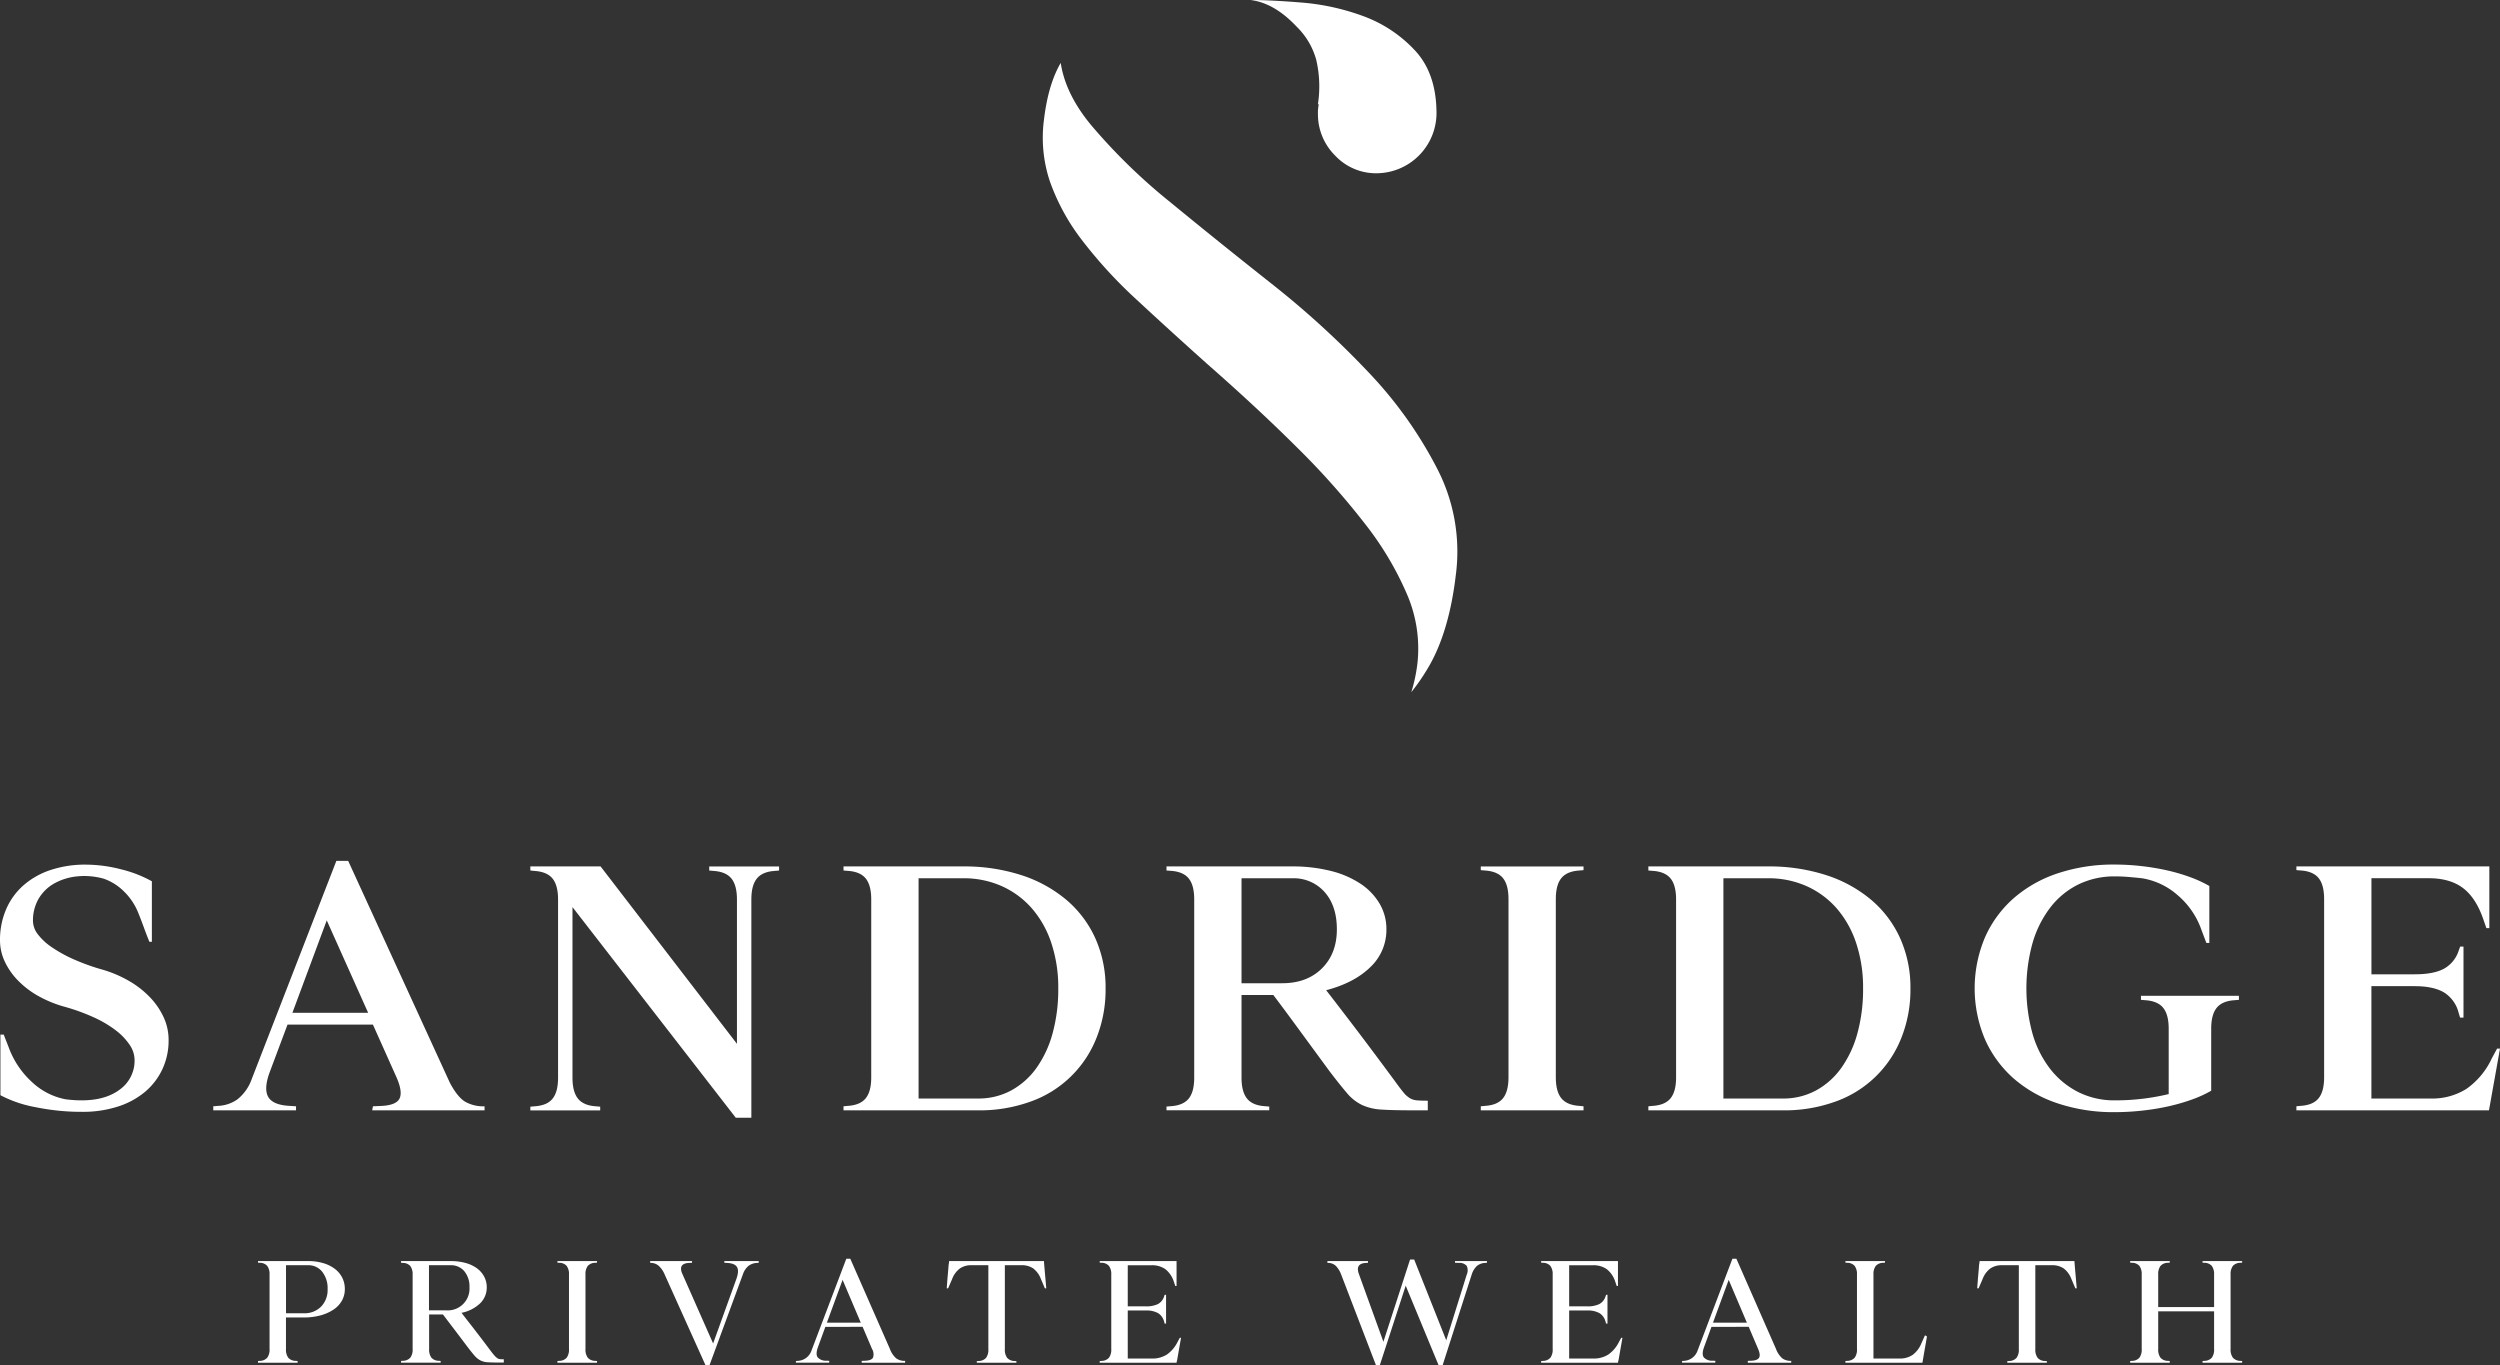
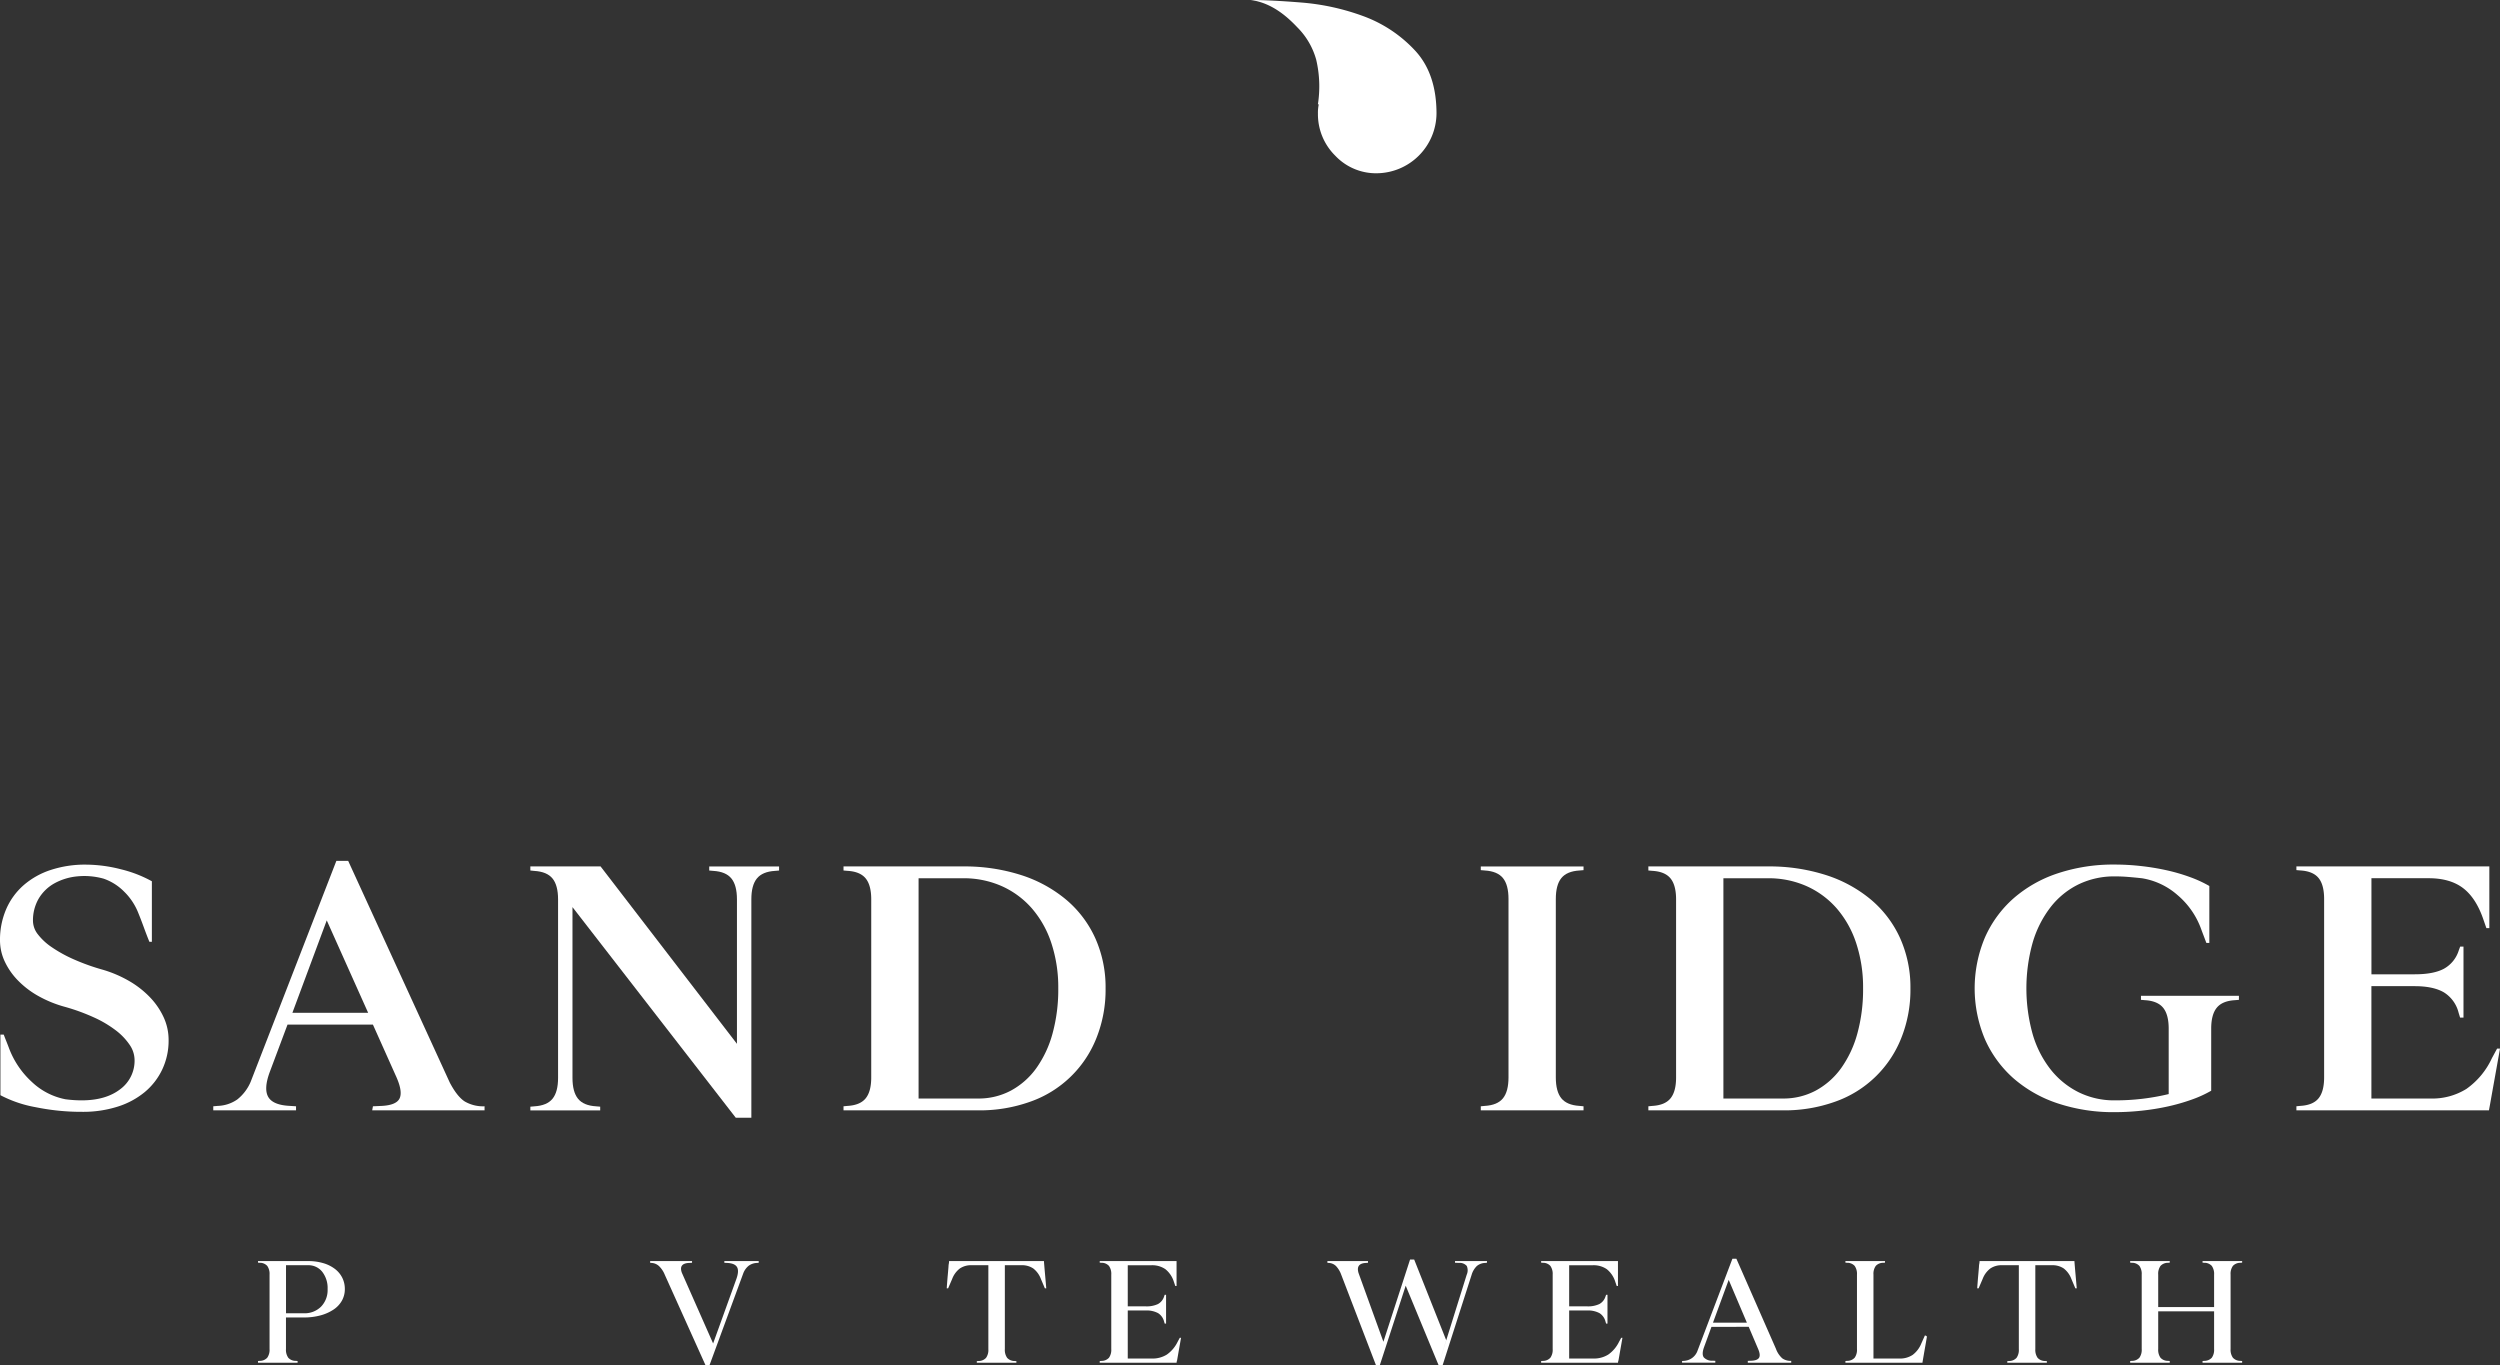
<svg xmlns="http://www.w3.org/2000/svg" width="708.02" height="386.58" viewBox="0 0 708.02 386.58">
  <rect x="0" y="0" width="708.02" height="386.58" fill="#333333" stroke="none" />
  <g id="White" transform="translate(-145.98 -306.71)">
    <g id="Group_73" data-name="Group 73">
      <g id="Group_72" data-name="Group 72">
        <path id="Path_166" data-name="Path 166" d="M189.02,573.44h-.73c-.49-1.19-1.01-2.55-1.57-4.08s-1.08-2.89-1.57-4.08a17.3,17.3,0,0,0-4.03-6.07,15.1,15.1,0,0,0-5.81-3.66,20.368,20.368,0,0,0-7.59-.63,16.6,16.6,0,0,0-6.38,1.99,11.914,11.914,0,0,0-4.4,4.29,12.225,12.225,0,0,0-1.62,6.38,6.277,6.277,0,0,0,1.41,3.77,16.824,16.824,0,0,0,3.98,3.66,38.178,38.178,0,0,0,6.18,3.4,60.11,60.11,0,0,0,8.01,2.88,33.918,33.918,0,0,1,7.74,3.3,26.525,26.525,0,0,1,5.91,4.66,20.643,20.643,0,0,1,3.82,5.65,15.366,15.366,0,0,1,1.36,6.38,19.065,19.065,0,0,1-1.78,8.27,18.757,18.757,0,0,1-4.97,6.44,22.758,22.758,0,0,1-7.69,4.13,32.257,32.257,0,0,1-10.05,1.47,64.286,64.286,0,0,1-13.14-1.31,34.512,34.512,0,0,1-10-3.4V599.72h.94c.21.56.45,1.19.73,1.88s.52,1.33.73,1.88a24.807,24.807,0,0,0,6.54,9.68,19.146,19.146,0,0,0,9.47,4.87,35.452,35.452,0,0,0,4.61.31q6.795,0,10.89-3.14a10.023,10.023,0,0,0,4.08-8.37,7.685,7.685,0,0,0-1.41-4.24,17.443,17.443,0,0,0-3.98-4.13,31.6,31.6,0,0,0-6.23-3.66,56.96,56.96,0,0,0-8.06-2.93,33.136,33.136,0,0,1-7.59-3.09,25.223,25.223,0,0,1-5.81-4.45,19.375,19.375,0,0,1-3.72-5.39,14.185,14.185,0,0,1-1.31-5.91,21.851,21.851,0,0,1,1.73-8.79,19.089,19.089,0,0,1,4.92-6.8,22.134,22.134,0,0,1,7.69-4.34,30.987,30.987,0,0,1,9.94-1.52,40.256,40.256,0,0,1,9.94,1.31,35.349,35.349,0,0,1,8.79,3.4v17.15Z" fill="#fff" />
        <path id="Path_167" data-name="Path 167" d="M251.39,621.17l.21-1.15,2.51-.11c2.72-.14,4.4-.84,5.02-2.09s.35-3.25-.84-5.97l-6.7-14.97H227.41l-5.02,13.4q-1.785,4.815-.42,7.12c.91,1.54,2.97,2.37,6.18,2.51l1.67.11v1.15H206.38v-1.15l1.26-.11a10.251,10.251,0,0,0,5.55-1.83,12.714,12.714,0,0,0,3.77-4.97l24.28-62.59h3.35l28.78,62.8q2.1,3.975,4.24,5.34a10.3,10.3,0,0,0,5.6,1.36v1.15H251.39Zm-1.15-27.63-11.72-26.17-9.73,26.17Z" fill="#fff" />
        <path id="Path_168" data-name="Path 168" d="M296.18,553.24v-1.15h19.89l38.62,50.24V561.41q0-3.975-1.57-5.91t-5.13-2.15l-1.15-.1V552.1h19.78v1.15l-1.15.1q-3.555.21-5.13,2.15t-1.57,5.91v61.86h-4.41l-46.25-59.66v48.34c0,2.66.52,4.63,1.57,5.93s2.76,2.01,5.13,2.15l1.15.1v1.05H296.18v-1.05l1.15-.1q3.555-.21,5.13-2.15c1.05-1.29,1.57-3.27,1.57-5.92V561.43q0-3.99-1.57-5.92t-5.13-2.15Z" fill="#fff" />
        <path id="Path_169" data-name="Path 169" d="M384.87,553.24v-1.15h33.81a52.462,52.462,0,0,1,16.54,2.46,37.8,37.8,0,0,1,12.77,7.01,30.92,30.92,0,0,1,8.22,10.94,34,34,0,0,1,2.88,14.13,36.847,36.847,0,0,1-2.62,14.13,31.245,31.245,0,0,1-18.69,17.95,42.408,42.408,0,0,1-14.81,2.46h-38.1v-1.15l1.15-.11c2.37-.14,4.08-.85,5.13-2.15s1.57-3.26,1.57-5.91V561.4q0-3.975-1.57-5.91t-5.13-2.15Zm21.25,64.58h16.85a19.4,19.4,0,0,0,9.32-2.25,21.381,21.381,0,0,0,7.17-6.33,30.692,30.692,0,0,0,4.61-9.84,47.066,47.066,0,0,0,1.62-12.77,39.933,39.933,0,0,0-1.94-12.77,28.681,28.681,0,0,0-5.49-9.84,24.713,24.713,0,0,0-8.53-6.33,26.475,26.475,0,0,0-11.04-2.25H406.13v62.38Z" fill="#fff" />
-         <path id="Path_170" data-name="Path 170" d="M476.34,553.24v-1.15h35.59a43.8,43.8,0,0,1,10.88,1.26,27.062,27.062,0,0,1,8.43,3.61,17.4,17.4,0,0,1,5.44,5.65,14.106,14.106,0,0,1,1.94,7.27,14.476,14.476,0,0,1-4.55,10.73q-4.56,4.455-12.51,6.54,2.2,2.82,7.22,9.39t12.04,16.07q1.575,2.19,2.56,3.39a7.379,7.379,0,0,0,1.88,1.72,4.653,4.653,0,0,0,2.04.62c.77.07,1.78.1,3.04.1v2.72h-4.61q-5.34,0-8.53-.21a15.078,15.078,0,0,1-5.5-1.31,12.944,12.944,0,0,1-4.24-3.35q-1.935-2.25-4.97-6.23-5.445-7.425-9.52-12.98t-6.38-8.58h-9v23.42q0,3.99,1.57,5.93t5.13,2.15l1.15.1v1.05h-29.1V620.1l1.15-.1q3.555-.21,5.13-2.15c1.05-1.29,1.57-3.27,1.57-5.92V561.4q0-3.99-1.57-5.92t-5.13-2.15Zm32.76,31.93c4.67,0,8.43-1.39,11.25-4.19s4.24-6.49,4.24-11.09q0-6.6-3.45-10.52a11.638,11.638,0,0,0-9.21-3.92H497.59v29.73H509.1Z" fill="#fff" />
        <path id="Path_171" data-name="Path 171" d="M594.45,620.02v1.15h-29.1v-1.15l1.15-.11c2.37-.14,4.08-.85,5.13-2.15s1.57-3.27,1.57-5.92V561.31q0-3.99-1.57-5.92t-5.13-2.15l-1.15-.1v-1.05h29.1v1.05l-1.15.1q-3.555.21-5.13,2.15c-1.05,1.29-1.57,3.27-1.57,5.92v50.53q0,3.99,1.57,5.92t5.13,2.15Z" fill="#fff" />
        <path id="Path_172" data-name="Path 172" d="M612.81,553.24v-1.15h33.81a52.462,52.462,0,0,1,16.54,2.46,37.8,37.8,0,0,1,12.77,7.01,30.92,30.92,0,0,1,8.22,10.94,34,34,0,0,1,2.88,14.13,36.847,36.847,0,0,1-2.62,14.13,31.245,31.245,0,0,1-18.69,17.95,42.408,42.408,0,0,1-14.81,2.46h-38.1v-1.15l1.15-.11c2.37-.14,4.08-.85,5.13-2.15s1.57-3.26,1.57-5.91V561.4q0-3.975-1.57-5.91t-5.13-2.15Zm21.24,64.58H650.9a19.4,19.4,0,0,0,9.32-2.25,21.381,21.381,0,0,0,7.17-6.33A30.691,30.691,0,0,0,672,599.4a47.065,47.065,0,0,0,1.62-12.77,39.934,39.934,0,0,0-1.94-12.77,28.68,28.68,0,0,0-5.49-9.84,24.713,24.713,0,0,0-8.53-6.33,26.475,26.475,0,0,0-11.04-2.25H634.06v62.38Z" fill="#fff" />
        <path id="Path_173" data-name="Path 173" d="M771.68,573.76h-.84c-.21-.56-.45-1.2-.73-1.94s-.53-1.38-.73-1.94a22.693,22.693,0,0,0-6.71-9.68,20.058,20.058,0,0,0-10.07-4.76c-1.26-.14-2.53-.26-3.83-.37s-2.57-.16-3.83-.16a23.145,23.145,0,0,0-10.28,2.25,22.611,22.611,0,0,0-7.92,6.44,30.29,30.29,0,0,0-5.09,10.05,48.215,48.215,0,0,0,0,25.96,29.419,29.419,0,0,0,5.09,9.99,23.409,23.409,0,0,0,7.92,6.44,22.681,22.681,0,0,0,10.29,2.3,64.243,64.243,0,0,0,15.22-1.78V598.03q0-3.975-1.57-5.91c-1.05-1.29-2.76-2-5.13-2.15l-1.15-.1v-1.15h27.74v1.15l-1.15.1c-2.37.14-4.08.85-5.13,2.15s-1.57,3.26-1.57,5.91v17.58a32.681,32.681,0,0,1-5.5,2.51,55.409,55.409,0,0,1-6.75,1.94,67.4,67.4,0,0,1-7.43,1.2,70.815,70.815,0,0,1-7.64.42,49.863,49.863,0,0,1-16.22-2.51,36.387,36.387,0,0,1-12.51-7.12,32.13,32.13,0,0,1-8.06-11.09,37.141,37.141,0,0,1,0-28.68,32.036,32.036,0,0,1,8.06-11.09,36.3,36.3,0,0,1,12.51-7.12,49.863,49.863,0,0,1,16.22-2.51,67.036,67.036,0,0,1,7.43.42,68.048,68.048,0,0,1,7.27,1.2,52.109,52.109,0,0,1,6.65,1.94,33.884,33.884,0,0,1,5.44,2.51l-.84,1.47.84-1.47v16.13Z" fill="#fff" />
        <path id="Path_174" data-name="Path 174" d="M843.64,594.9h-.94l-.42-1.36a9.452,9.452,0,0,0-4.13-5.76c-1.99-1.18-4.76-1.78-8.32-1.78H817.58v31.82h16.75a18.245,18.245,0,0,0,10.15-2.72,21.744,21.744,0,0,0,7.22-8.69l1.47-2.72H854c-.42,2.37-.89,5.01-1.41,7.9s-.99,5.53-1.41,7.9l-.31,1.67H796.34v-1.15l1.15-.11c2.37-.14,4.08-.85,5.13-2.15s1.57-3.27,1.57-5.92V561.3q0-3.99-1.57-5.92t-5.13-2.15l-1.15-.1v-1.05h54.64v17.48h-.84l-.94-2.72q-2.1-5.97-5.76-8.69t-9.63-2.72H817.59v27.21h12.25c3.56,0,6.31-.52,8.27-1.57a8.937,8.937,0,0,0,4.19-5.13l.42-1.15h.94V594.9Z" fill="#fff" />
        <path id="Path_175" data-name="Path 175" d="M230.26,692.16v.48H219.05v-.48l.48-.04a2.836,2.836,0,0,0,2.14-.9,3.858,3.858,0,0,0,.65-2.47V667.7a3.92,3.92,0,0,0-.65-2.47,2.8,2.8,0,0,0-2.14-.89l-.48-.04v-.44h14.17a14.957,14.957,0,0,1,4.27.57,10.205,10.205,0,0,1,3.29,1.61,7.267,7.267,0,0,1,2.12,2.51,7.127,7.127,0,0,1,.74,3.25,6.624,6.624,0,0,1-.83,3.27,7.433,7.433,0,0,1-2.38,2.53,12.506,12.506,0,0,1-3.69,1.64,18.009,18.009,0,0,1-4.75.59h-5.02v8.94a3.888,3.888,0,0,0,.65,2.46,2.8,2.8,0,0,0,2.14.89Zm-3.27-13.52H232a6.6,6.6,0,0,0,4.91-1.88,6.747,6.747,0,0,0,1.85-4.97,7.49,7.49,0,0,0-1.53-4.91,4.967,4.967,0,0,0-4.01-1.85h-6.24v13.61Z" fill="#fff" />
-         <path id="Path_176" data-name="Path 176" d="M259.58,664.34l-.04-.48h14.04a15.811,15.811,0,0,1,4.21.52,9.94,9.94,0,0,1,3.23,1.5,6.95,6.95,0,0,1,2.07,2.36,6.348,6.348,0,0,1,.74,3.03,6.222,6.222,0,0,1-1.92,4.6,10.591,10.591,0,0,1-5.23,2.64q.87,1.14,2.94,3.79c1.38,1.77,3.05,3.95,4.99,6.54.52.7.94,1.24,1.26,1.61a5.635,5.635,0,0,0,.87.85,1.665,1.665,0,0,0,.81.33c.28.03.65.04,1.11.04v.92H287q-1.875,0-3.03-.09a4.97,4.97,0,0,1-2.01-.55,5.932,5.932,0,0,1-1.66-1.39c-.54-.63-1.23-1.49-2.07-2.6q-2.355-3.135-4.12-5.45t-2.68-3.53h-3.92v9.77a3.888,3.888,0,0,0,.65,2.46,2.8,2.8,0,0,0,2.14.89l.48.04v.48H259.57v-.48l.48-.04a2.868,2.868,0,0,0,2.14-.89,3.845,3.845,0,0,0,.65-2.46V667.73a3.888,3.888,0,0,0-.65-2.46,2.8,2.8,0,0,0-2.14-.89Zm12.77,13.47a6.16,6.16,0,0,0,6.59-6.54,6.764,6.764,0,0,0-1.46-4.54,4.9,4.9,0,0,0-3.9-1.7h-6.11v12.78h4.88Z" fill="#fff" />
-         <path id="Path_177" data-name="Path 177" d="M315.06,692.16v.48H303.85v-.48l.48-.04a2.836,2.836,0,0,0,2.14-.9,3.858,3.858,0,0,0,.65-2.47V667.7a3.92,3.92,0,0,0-.65-2.47,2.8,2.8,0,0,0-2.14-.89l-.48-.04v-.44h11.21v.44l-.48.04a2.868,2.868,0,0,0-2.14.89,3.858,3.858,0,0,0-.65,2.47v21.05a3.92,3.92,0,0,0,.65,2.47,2.836,2.836,0,0,0,2.14.9Z" fill="#fff" />
        <path id="Path_178" data-name="Path 178" d="M341.97,663.86v.48l-.83.04q-3.015.135-2.05,2.79l8.85,20.02,6.54-18.14c.58-1.57.66-2.73.24-3.47s-1.37-1.14-2.86-1.2l-.74-.04v-.48h9.73v.48l-.48.04a4.291,4.291,0,0,0-2.33.78,5.057,5.057,0,0,0-1.55,2.14l-9.55,25.99h-1.18l-11.51-25.56a7.147,7.147,0,0,0-1.64-2.46,3.379,3.379,0,0,0-2.11-.89l-.39-.04v-.48Z" fill="#fff" />
-         <path id="Path_179" data-name="Path 179" d="M371.4,692.64v-.48l.52-.04a4.313,4.313,0,0,0,3.88-2.92l9.86-26h1.13L398,688.72a6.628,6.628,0,0,0,1.81,2.7,4.084,4.084,0,0,0,2.51.7v.52h-12.3v-.52l1.09-.04c1.1-.06,1.81-.35,2.11-.87a2.917,2.917,0,0,0-.28-2.48l-2.66-6.25H379.73l-2.14,5.86c-.44,1.27-.45,2.2-.04,2.78a3.153,3.153,0,0,0,2.57.95l.7.04v.52H371.4Zm18.36-11.34-5.15-12.12-4.45,12.12Z" fill="#fff" />
        <path id="Path_180" data-name="Path 180" d="M414.5,671.57h-.39q0-.21.09-1.35c.06-.76.12-1.56.2-2.42s.14-1.64.2-2.33a5.184,5.184,0,0,1,.13-1.05l.04-.57h26.86l.04.57c.09,1.08.19,2.27.31,3.58s.22,2.5.31,3.58h-.39l-1.13-2.66a6.747,6.747,0,0,0-2.16-2.97,5.705,5.705,0,0,0-3.38-.92h-4.67v23.76a3.92,3.92,0,0,0,.65,2.47,2.836,2.836,0,0,0,2.14.9l.48.04v.44H422.62v-.44l.48-.04a2.836,2.836,0,0,0,2.14-.9,3.858,3.858,0,0,0,.65-2.47V665.03h-4.71a5.653,5.653,0,0,0-3.36.92,6.7,6.7,0,0,0-2.18,2.97Z" fill="#fff" />
        <path id="Path_181" data-name="Path 181" d="M476.22,681.56h-.39l-.17-.57a3.939,3.939,0,0,0-1.72-2.4,6.831,6.831,0,0,0-3.47-.74h-5.1v13.61h6.85a7.628,7.628,0,0,0,4.23-1.13,9.41,9.41,0,0,0,3.05-3.62l.61-1.13h.35c-.17.99-.36,2.07-.57,3.25s-.39,2.26-.57,3.25h-.04l-.09.57H457.43v-.48l.48-.04a2.836,2.836,0,0,0,2.14-.9,3.858,3.858,0,0,0,.65-2.47V667.7a3.92,3.92,0,0,0-.65-2.47,2.8,2.8,0,0,0-2.14-.89l-.48-.04v-.44h21.76v7.06h-.35l-.39-1.13a7.386,7.386,0,0,0-2.4-3.62,6.549,6.549,0,0,0-4.01-1.13h-6.67v11.64h5.1a7.535,7.535,0,0,0,3.45-.65,3.693,3.693,0,0,0,1.74-2.14l.17-.48h.39v8.15Z" fill="#fff" />
        <path id="Path_182" data-name="Path 182" d="M533.41,663.86v.48l-.57.04q-2.97.135-2.09,2.92l7.02,19.41,7.55-23.29h1.18l-9.73,29.87h-1.13l-9.81-25.56a7.064,7.064,0,0,0-1.48-2.46,3.114,3.114,0,0,0-2.05-.89l-.39-.04v-.48h11.5Zm19.97,29.43-9.29-22.46,2.4-7.41,9.07,22.85Zm13.74-29.43-.04.48-.48.04a3.827,3.827,0,0,0-2.38.89,5.78,5.78,0,0,0-1.46,2.46l-8.2,25.56h-1.18l7.98-25.56a3.053,3.053,0,0,0,.02-2.49,2.642,2.642,0,0,0-2.2-.87l-1.13-.04v-.48h9.07Z" fill="#fff" />
        <path id="Path_183" data-name="Path 183" d="M601.23,681.56h-.39l-.17-.57a3.939,3.939,0,0,0-1.72-2.4,6.831,6.831,0,0,0-3.47-.74h-5.1v13.61h6.85a7.628,7.628,0,0,0,4.23-1.13,9.411,9.411,0,0,0,3.05-3.62l.61-1.13h.35c-.17.99-.36,2.07-.57,3.25s-.39,2.26-.57,3.25h-.04l-.09.57H582.44v-.48l.48-.04a2.836,2.836,0,0,0,2.14-.9,3.858,3.858,0,0,0,.65-2.47V667.7a3.92,3.92,0,0,0-.65-2.47,2.8,2.8,0,0,0-2.14-.89l-.48-.04v-.44H604.2v7.06h-.35l-.39-1.13a7.386,7.386,0,0,0-2.4-3.62,6.549,6.549,0,0,0-4.01-1.13h-6.67v11.64h5.1a7.535,7.535,0,0,0,3.45-.65,3.692,3.692,0,0,0,1.74-2.14l.17-.48h.39v8.15Z" fill="#fff" />
        <path id="Path_184" data-name="Path 184" d="M622.35,692.64v-.48l.52-.04a4.313,4.313,0,0,0,3.88-2.92l9.86-26h1.13l11.21,25.52a6.628,6.628,0,0,0,1.81,2.7,4.084,4.084,0,0,0,2.51.7v.52h-12.3v-.52l1.09-.04c1.1-.06,1.81-.35,2.11-.87s.21-1.35-.28-2.48l-2.66-6.25H630.68l-2.14,5.86c-.44,1.27-.45,2.2-.04,2.78a3.153,3.153,0,0,0,2.57.95l.7.04v.52h-9.42Zm18.36-11.34-5.15-12.12-4.45,12.12Z" fill="#fff" />
        <path id="Path_185" data-name="Path 185" d="M691.13,684.92c.12.03.22.06.31.09.17.12.26.2.26.26-.17,1.02-.37,2.15-.59,3.4s-.41,2.38-.59,3.4l-.09.57H668.62v-.48l.48-.04a2.836,2.836,0,0,0,2.14-.9,3.858,3.858,0,0,0,.65-2.47V667.7a3.92,3.92,0,0,0-.65-2.47,2.8,2.8,0,0,0-2.14-.89l-.48-.04v-.44h11.21v.44l-.48.04a2.868,2.868,0,0,0-2.14.89,3.858,3.858,0,0,0-.65,2.47v23.76h7.33a6.476,6.476,0,0,0,3.75-1.02,7.6,7.6,0,0,0,2.49-3.29Z" fill="#fff" />
        <path id="Path_186" data-name="Path 186" d="M706.34,671.57h-.39q0-.21.09-1.35c.06-.76.12-1.56.2-2.42s.14-1.64.2-2.33a5.023,5.023,0,0,1,.13-1.05l.04-.57h26.86l.04.57c.09,1.08.19,2.27.31,3.58s.22,2.5.31,3.58h-.39l-1.13-2.66a6.747,6.747,0,0,0-2.16-2.97,5.705,5.705,0,0,0-3.38-.92H722.4v23.76a3.92,3.92,0,0,0,.65,2.47,2.836,2.836,0,0,0,2.14.9l.48.04v.44H714.46v-.44l.48-.04a2.836,2.836,0,0,0,2.14-.9,3.858,3.858,0,0,0,.65-2.47V665.03h-4.71a5.653,5.653,0,0,0-3.36.92,6.7,6.7,0,0,0-2.18,2.97Z" fill="#fff" />
        <path id="Path_187" data-name="Path 187" d="M780.97,692.16v.48H769.76v-.48l.48-.04a2.868,2.868,0,0,0,2.14-.89,3.845,3.845,0,0,0,.65-2.46V678.09H757.2v10.68a3.888,3.888,0,0,0,.65,2.46,2.8,2.8,0,0,0,2.14.89l.48.04v.48H749.26v-.48l.48-.04a2.836,2.836,0,0,0,2.14-.9,3.858,3.858,0,0,0,.65-2.47V667.7a3.92,3.92,0,0,0-.65-2.47,2.8,2.8,0,0,0-2.14-.89l-.48-.04v-.44h11.21v.44l-.48.04a2.868,2.868,0,0,0-2.14.89,3.845,3.845,0,0,0-.65,2.46v9.2h15.83v-9.2a3.888,3.888,0,0,0-.65-2.46,2.8,2.8,0,0,0-2.14-.89l-.48-.04v-.44h11.21v.44l-.48.04a2.868,2.868,0,0,0-2.14.89,3.858,3.858,0,0,0-.65,2.47v21.05a3.92,3.92,0,0,0,.65,2.47,2.836,2.836,0,0,0,2.14.9Z" fill="#fff" />
      </g>
    </g>
    <g id="Group_75" data-name="Group 75">
      <g id="Group_74" data-name="Group 74">
        <path id="Path_188" data-name="Path 188" d="M519.22,336.24a33.084,33.084,0,0,0-.48-12.62,20.8,20.8,0,0,0-5.35-9.17c-2.78-2.94-7.19-6.95-13.22-7.74h0q5.475,0,14.41.72a65.93,65.93,0,0,1,17.39,3.81,37.653,37.653,0,0,1,14.64,9.65q6.2,6.555,6.2,17.98a17.074,17.074,0,0,1-16.91,16.91,15.874,15.874,0,0,1-11.79-5,16.465,16.465,0,0,1-4.88-11.91,11.261,11.261,0,0,1,.24-2.62h-.25Z" fill="#fff" />
      </g>
-       <path id="Path_189" data-name="Path 189" d="M545.67,502.75a45.677,45.677,0,0,0,1.77-8.44,38.83,38.83,0,0,0-3.04-19.42,89.317,89.317,0,0,0-11.82-19.8,216.815,216.815,0,0,0-19.07-21.46c-7.41-7.39-15.97-15.36-25.45-23.68-7.62-6.82-14.29-12.9-20.35-18.53a130.432,130.432,0,0,1-15.34-16.75,60.192,60.192,0,0,1-9.04-16.55,38.984,38.984,0,0,1-1.69-17.5c.75-6.38,2.26-11.65,4.5-15.67.08-.14.16-.29.24-.43.89,5.86,3.75,11.74,8.57,17.57a163.687,163.687,0,0,0,22.52,21.93c9.04,7.42,18.7,15.2,28.7,23.1A255.054,255.054,0,0,1,533.7,412.3a117.39,117.39,0,0,1,19.54,27.6,51.073,51.073,0,0,1,5.03,29.72c-1.27,10.78-3.91,19.61-7.86,26.24A60.389,60.389,0,0,1,545.67,502.75Z" fill="#fff" />
    </g>
  </g>
</svg>